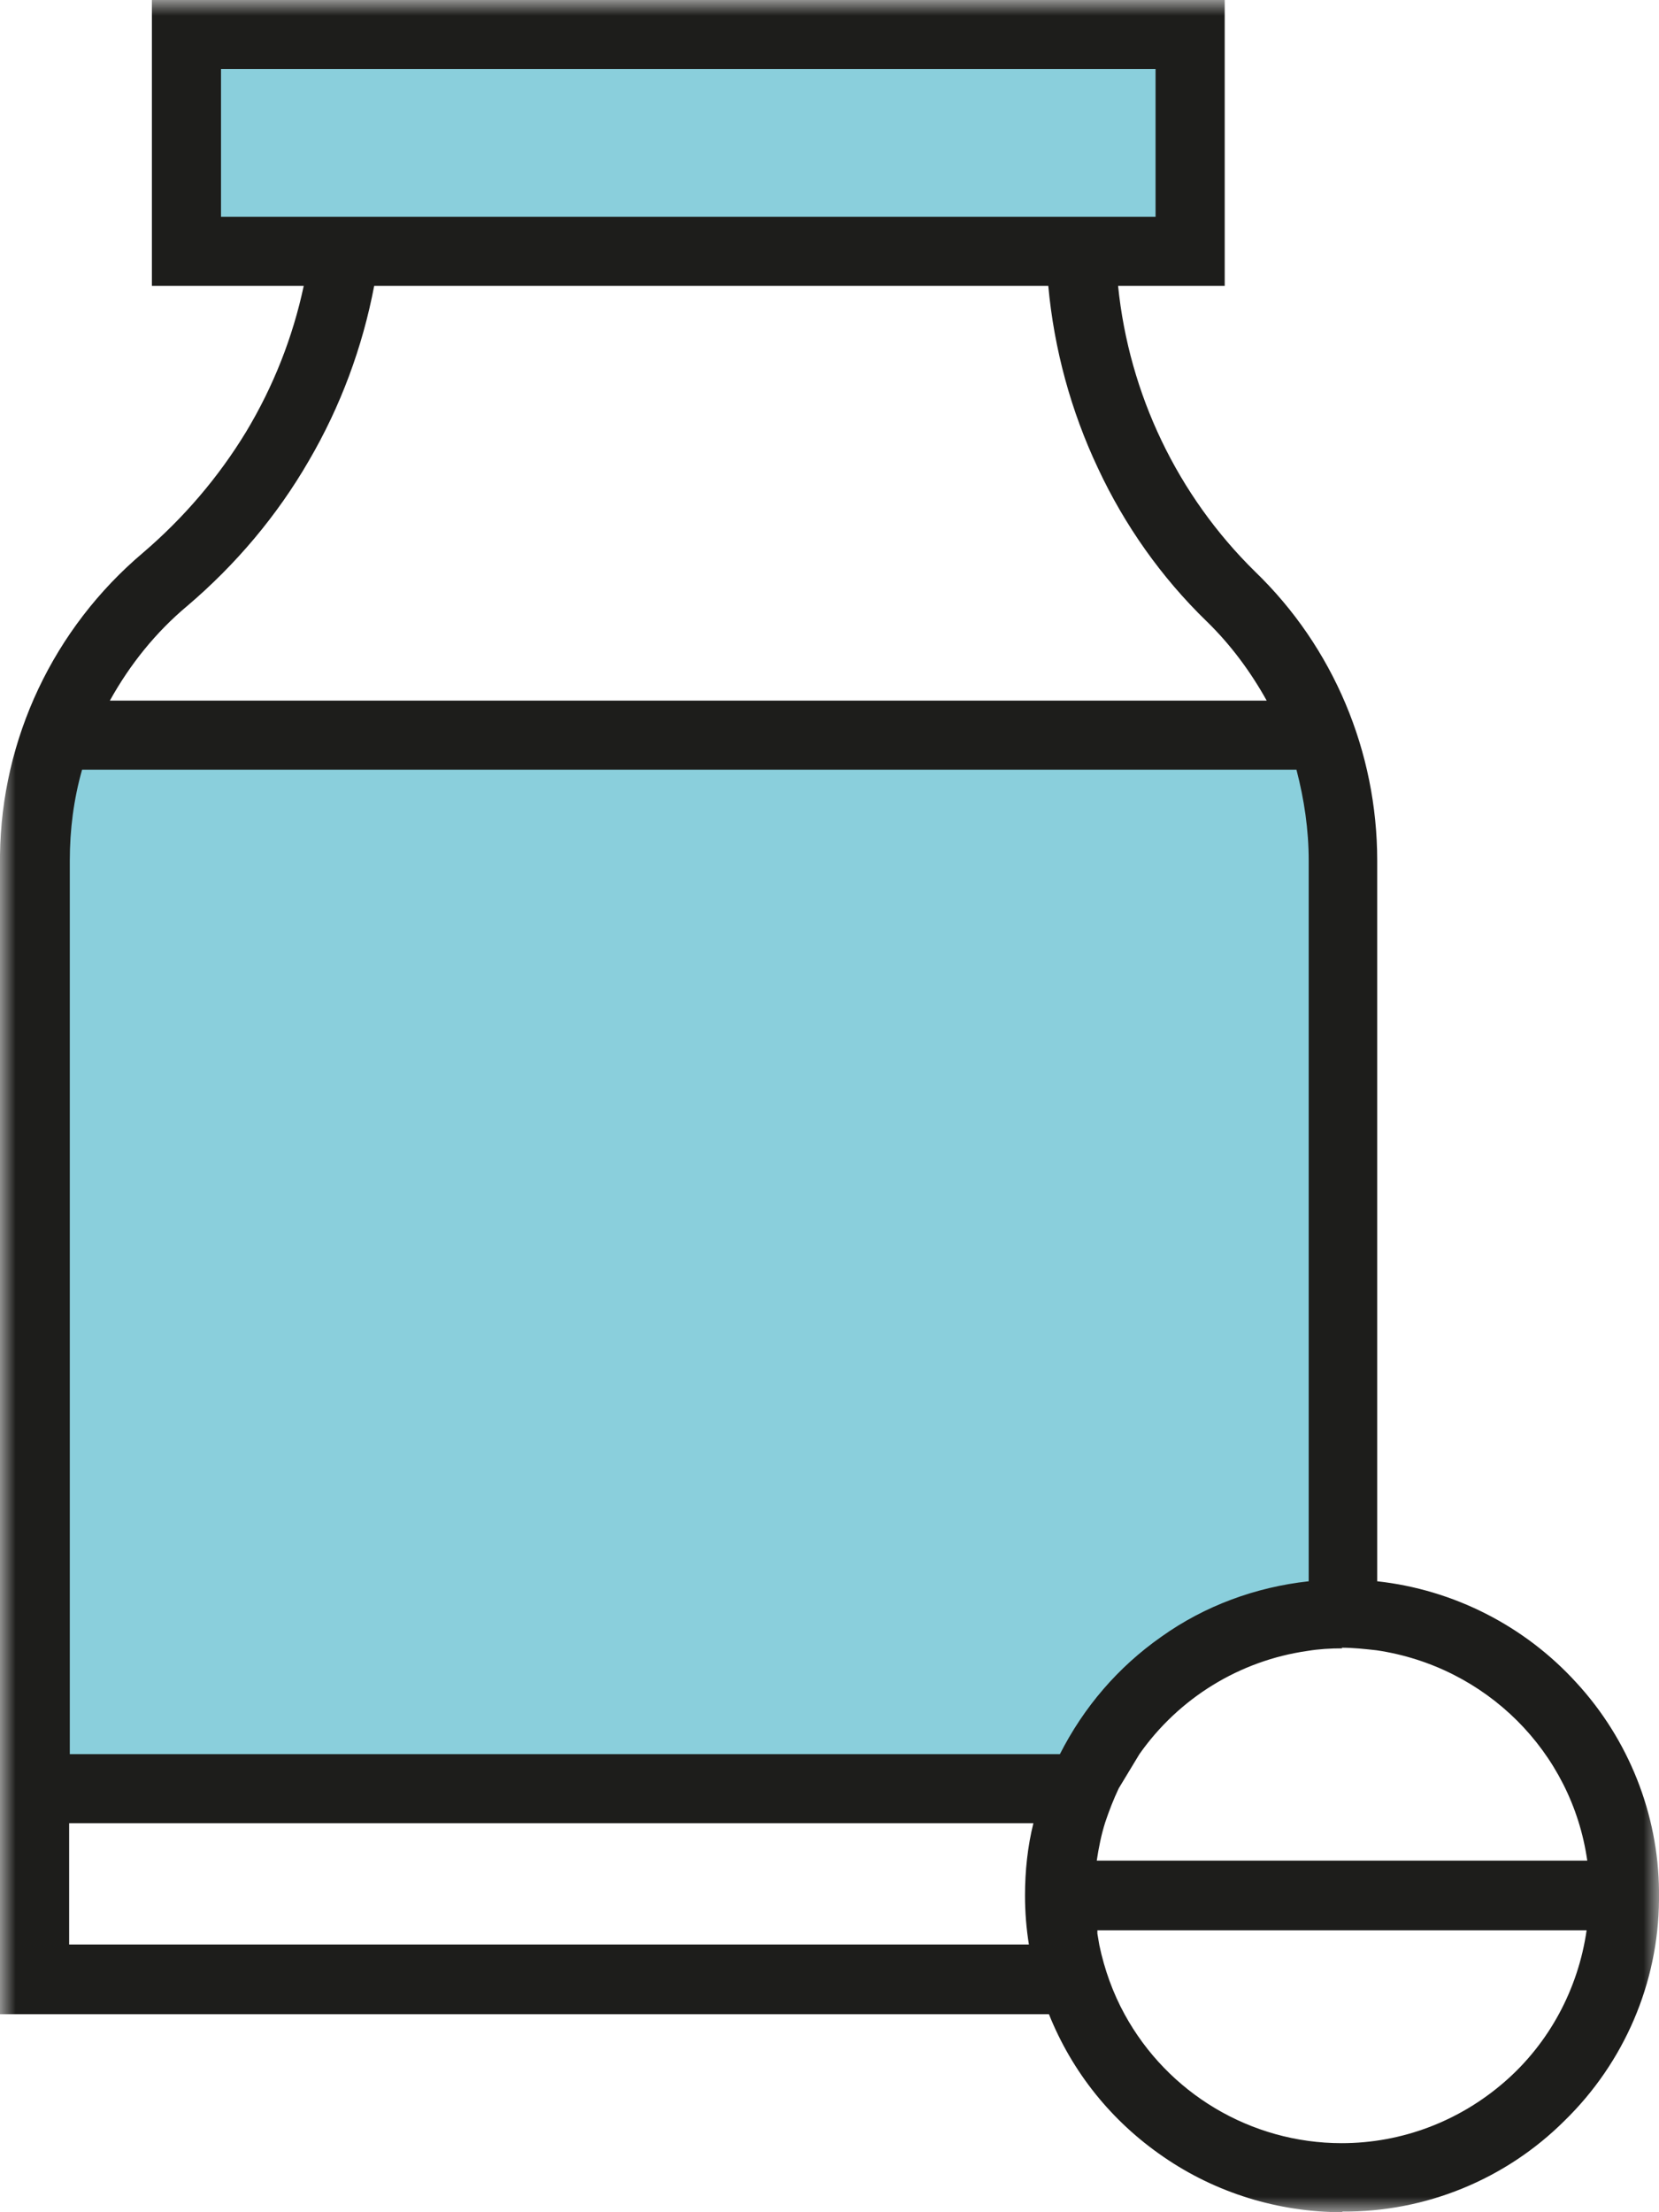
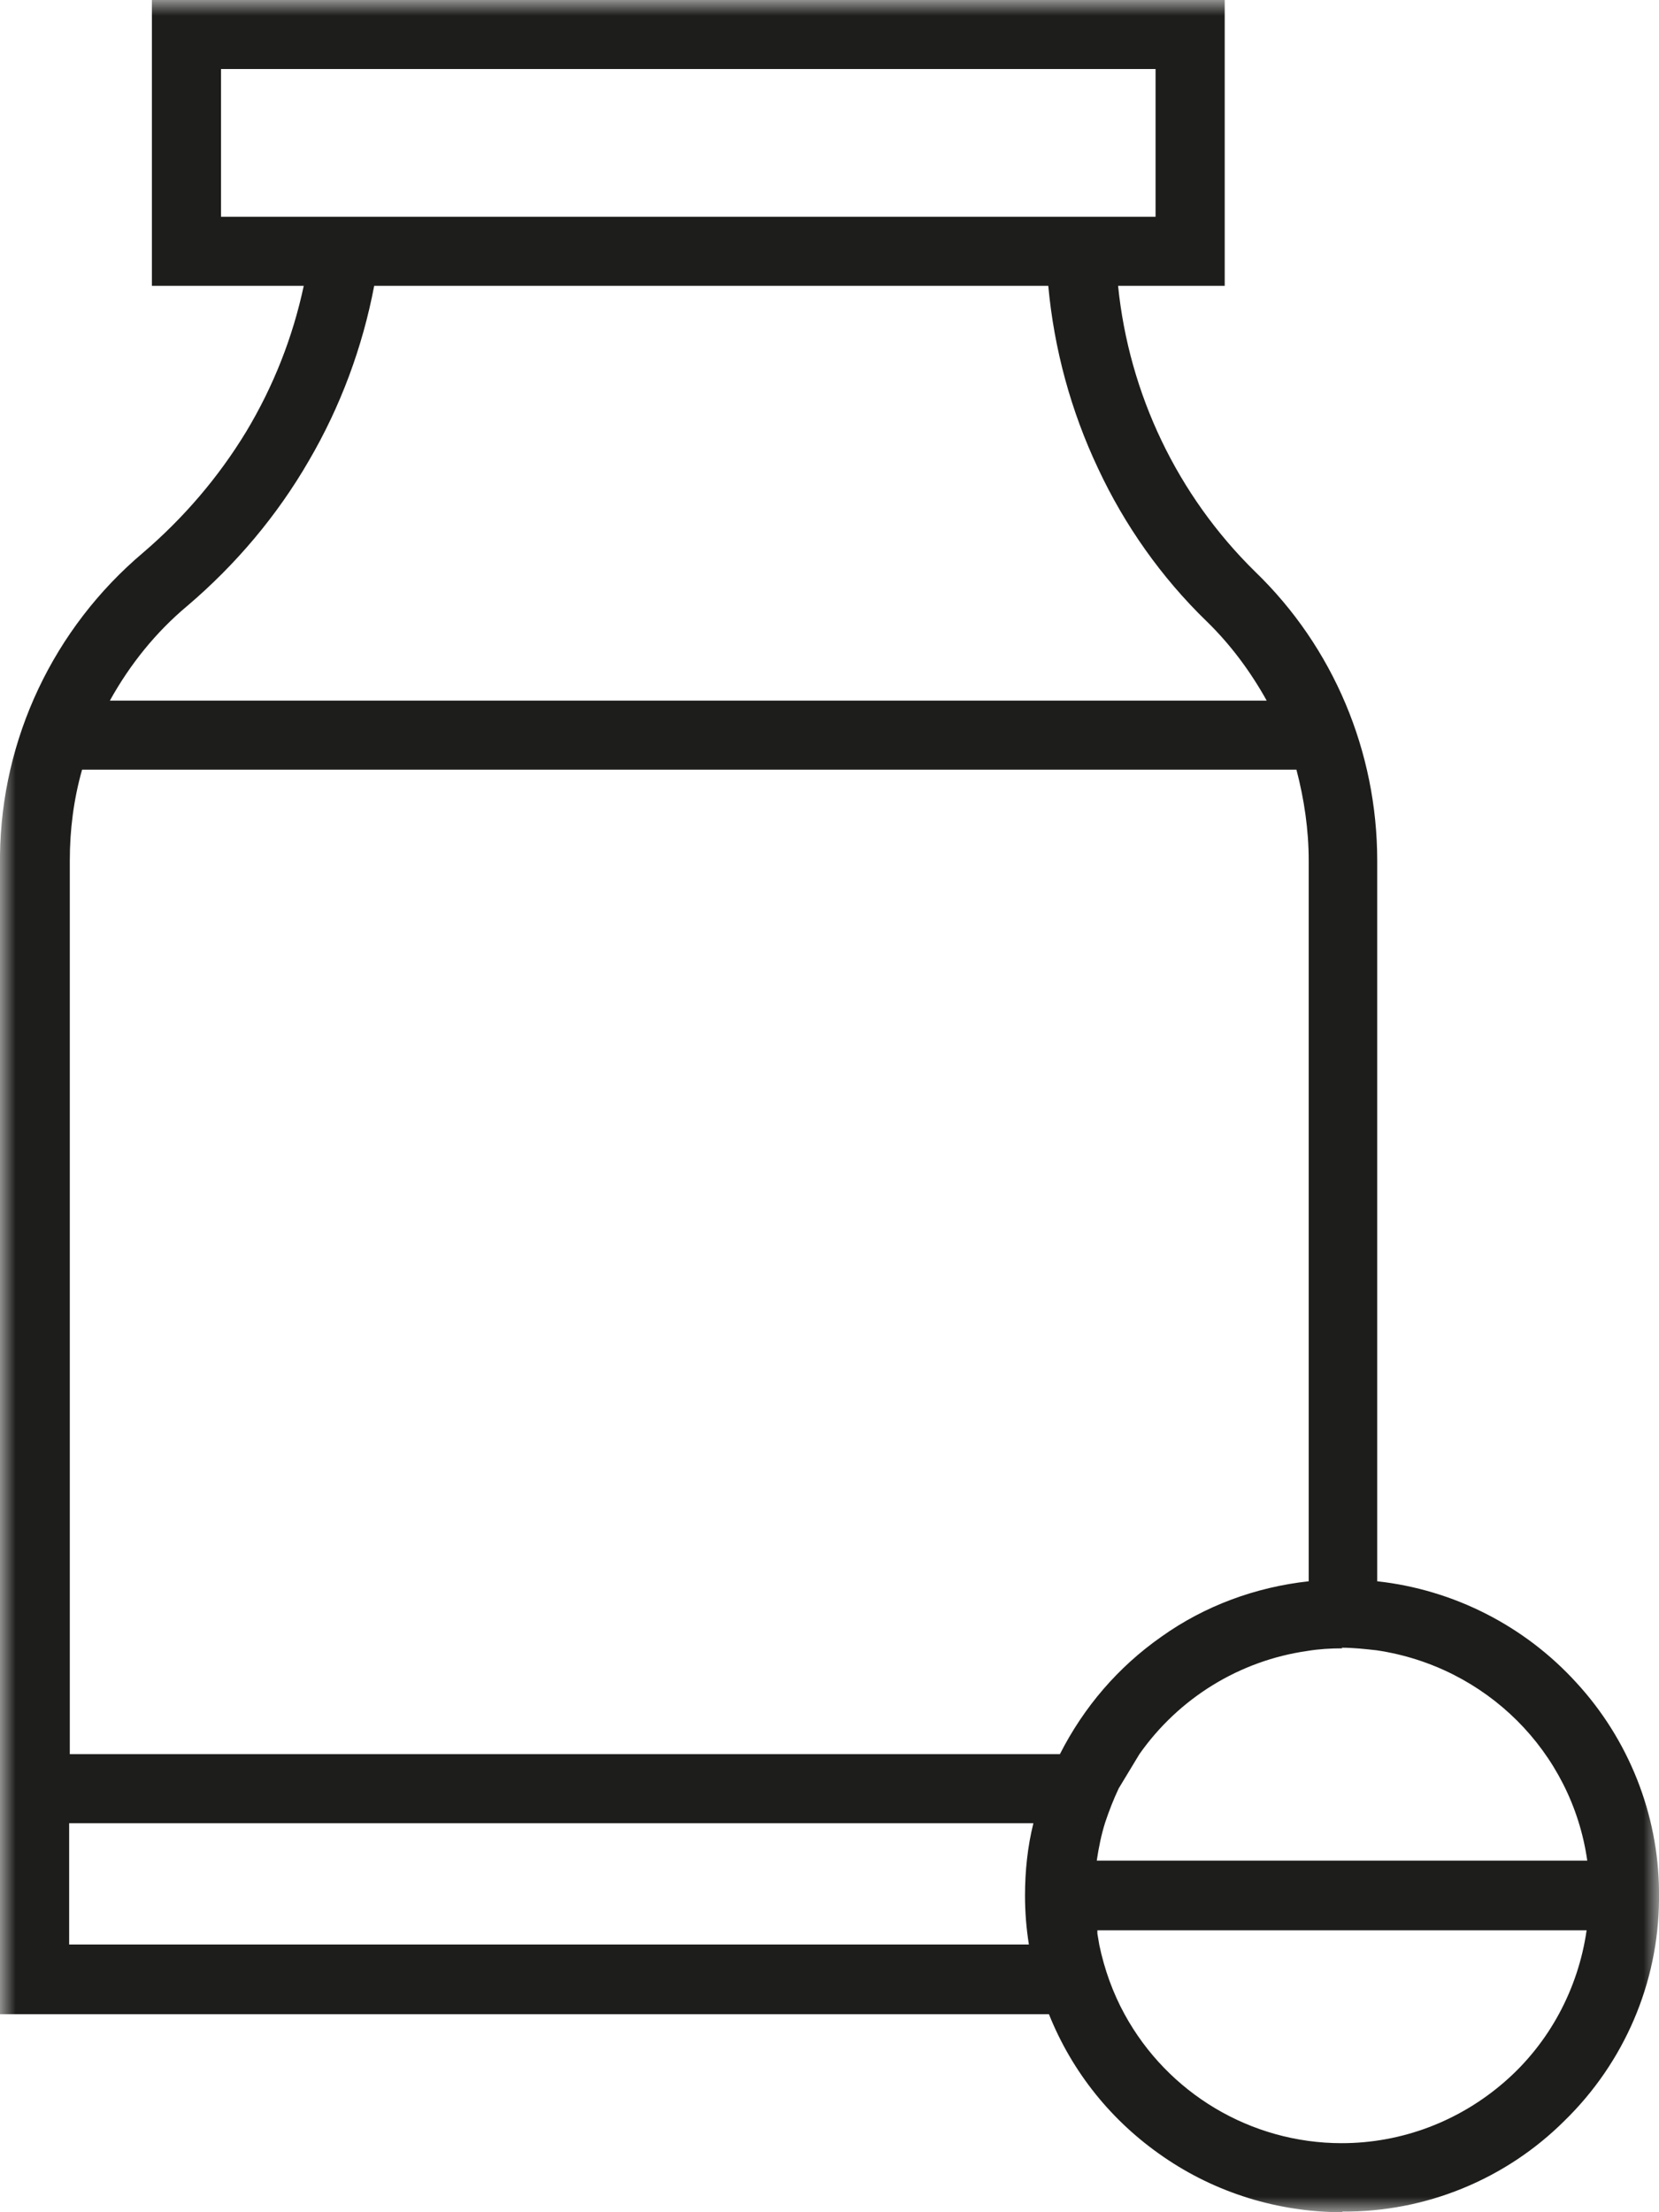
<svg xmlns="http://www.w3.org/2000/svg" width="54" height="72" viewBox="0 0 54 72" fill="none">
-   <path d="M39.148 1.428H5.848V7.958H39.148V1.428Z" fill="#8ACFDC" />
-   <path d="M1.557 24.441L1.262 39.685V58.835H34.815L36.308 56.462L39.885 53.48L43.082 52.493L43.65 51.087V43.108L43.966 27.822L43.082 23.874H21.751L4.901 23.517L1.557 24.441Z" fill="#8ACFDC" />
  <mask id="mask0_551_1006" style="mask-type:luminance" maskUnits="userSpaceOnUse" x="0" y="0" width="55" height="72">
    <path d="M54 0H0V72H54V0Z" fill="white" />
  </mask>
  <g mask="url(#mask0_551_1006)">
    <path d="M7.194 2.247V7.055H37.613V2.247H7.194ZM12.18 9.302C11.801 11.297 11.086 13.228 10.055 14.992C9.025 16.777 7.678 18.373 6.101 19.716C5.07 20.577 4.228 21.627 3.576 22.803H41.231C40.705 21.858 40.053 20.976 39.275 20.221C37.802 18.793 36.603 17.092 35.741 15.244C34.857 13.375 34.31 11.36 34.121 9.302H12.18ZM2.672 25.05C2.398 26.016 2.272 27.003 2.272 28.011V57.092H34.499C35.278 55.559 36.393 54.257 37.802 53.27C39.212 52.263 40.873 51.654 42.598 51.465V28.011C42.598 27.003 42.451 26.016 42.199 25.05H2.672ZM43.692 53.648C43.314 53.648 42.935 53.669 42.556 53.732C40.347 54.047 38.37 55.265 37.087 57.092L36.414 58.205C36.245 58.562 36.098 58.94 35.972 59.318C35.846 59.717 35.762 60.136 35.699 60.556H51.665C51.16 57.008 48.362 54.236 44.807 53.711C44.428 53.669 44.05 53.627 43.671 53.627M2.251 59.339V63.286H33.49C33.406 62.761 33.364 62.236 33.364 61.69C33.364 60.892 33.448 60.094 33.637 59.339H2.251ZM35.719 62.824V62.866V62.929C35.741 63.055 35.762 63.181 35.783 63.307C35.951 64.105 36.224 64.861 36.603 65.554C38.013 68.136 40.726 69.753 43.671 69.753C45.628 69.753 47.5 69.039 48.972 67.758C50.424 66.499 51.37 64.735 51.644 62.824H35.677H35.719ZM43.692 72C41.61 72 39.569 71.37 37.865 70.194C36.182 69.039 34.899 67.444 34.142 65.554H0V27.843C0.042 24.042 1.746 20.451 4.649 17.995C5.974 16.861 7.11 15.538 8.015 14.047C8.898 12.577 9.529 10.982 9.887 9.302H4.944V0H39.864V9.302H36.393C36.75 12.829 38.328 16.126 40.852 18.604C43.398 21.06 44.828 24.462 44.828 28.011V51.465C47.31 51.737 49.624 52.913 51.307 54.761C53.011 56.609 53.979 59.045 54 61.543V61.837C53.979 64.546 52.864 67.129 50.929 69.018C49.014 70.929 46.406 72 43.692 71.979" fill="#1D1D1B" />
  </g>
</svg>